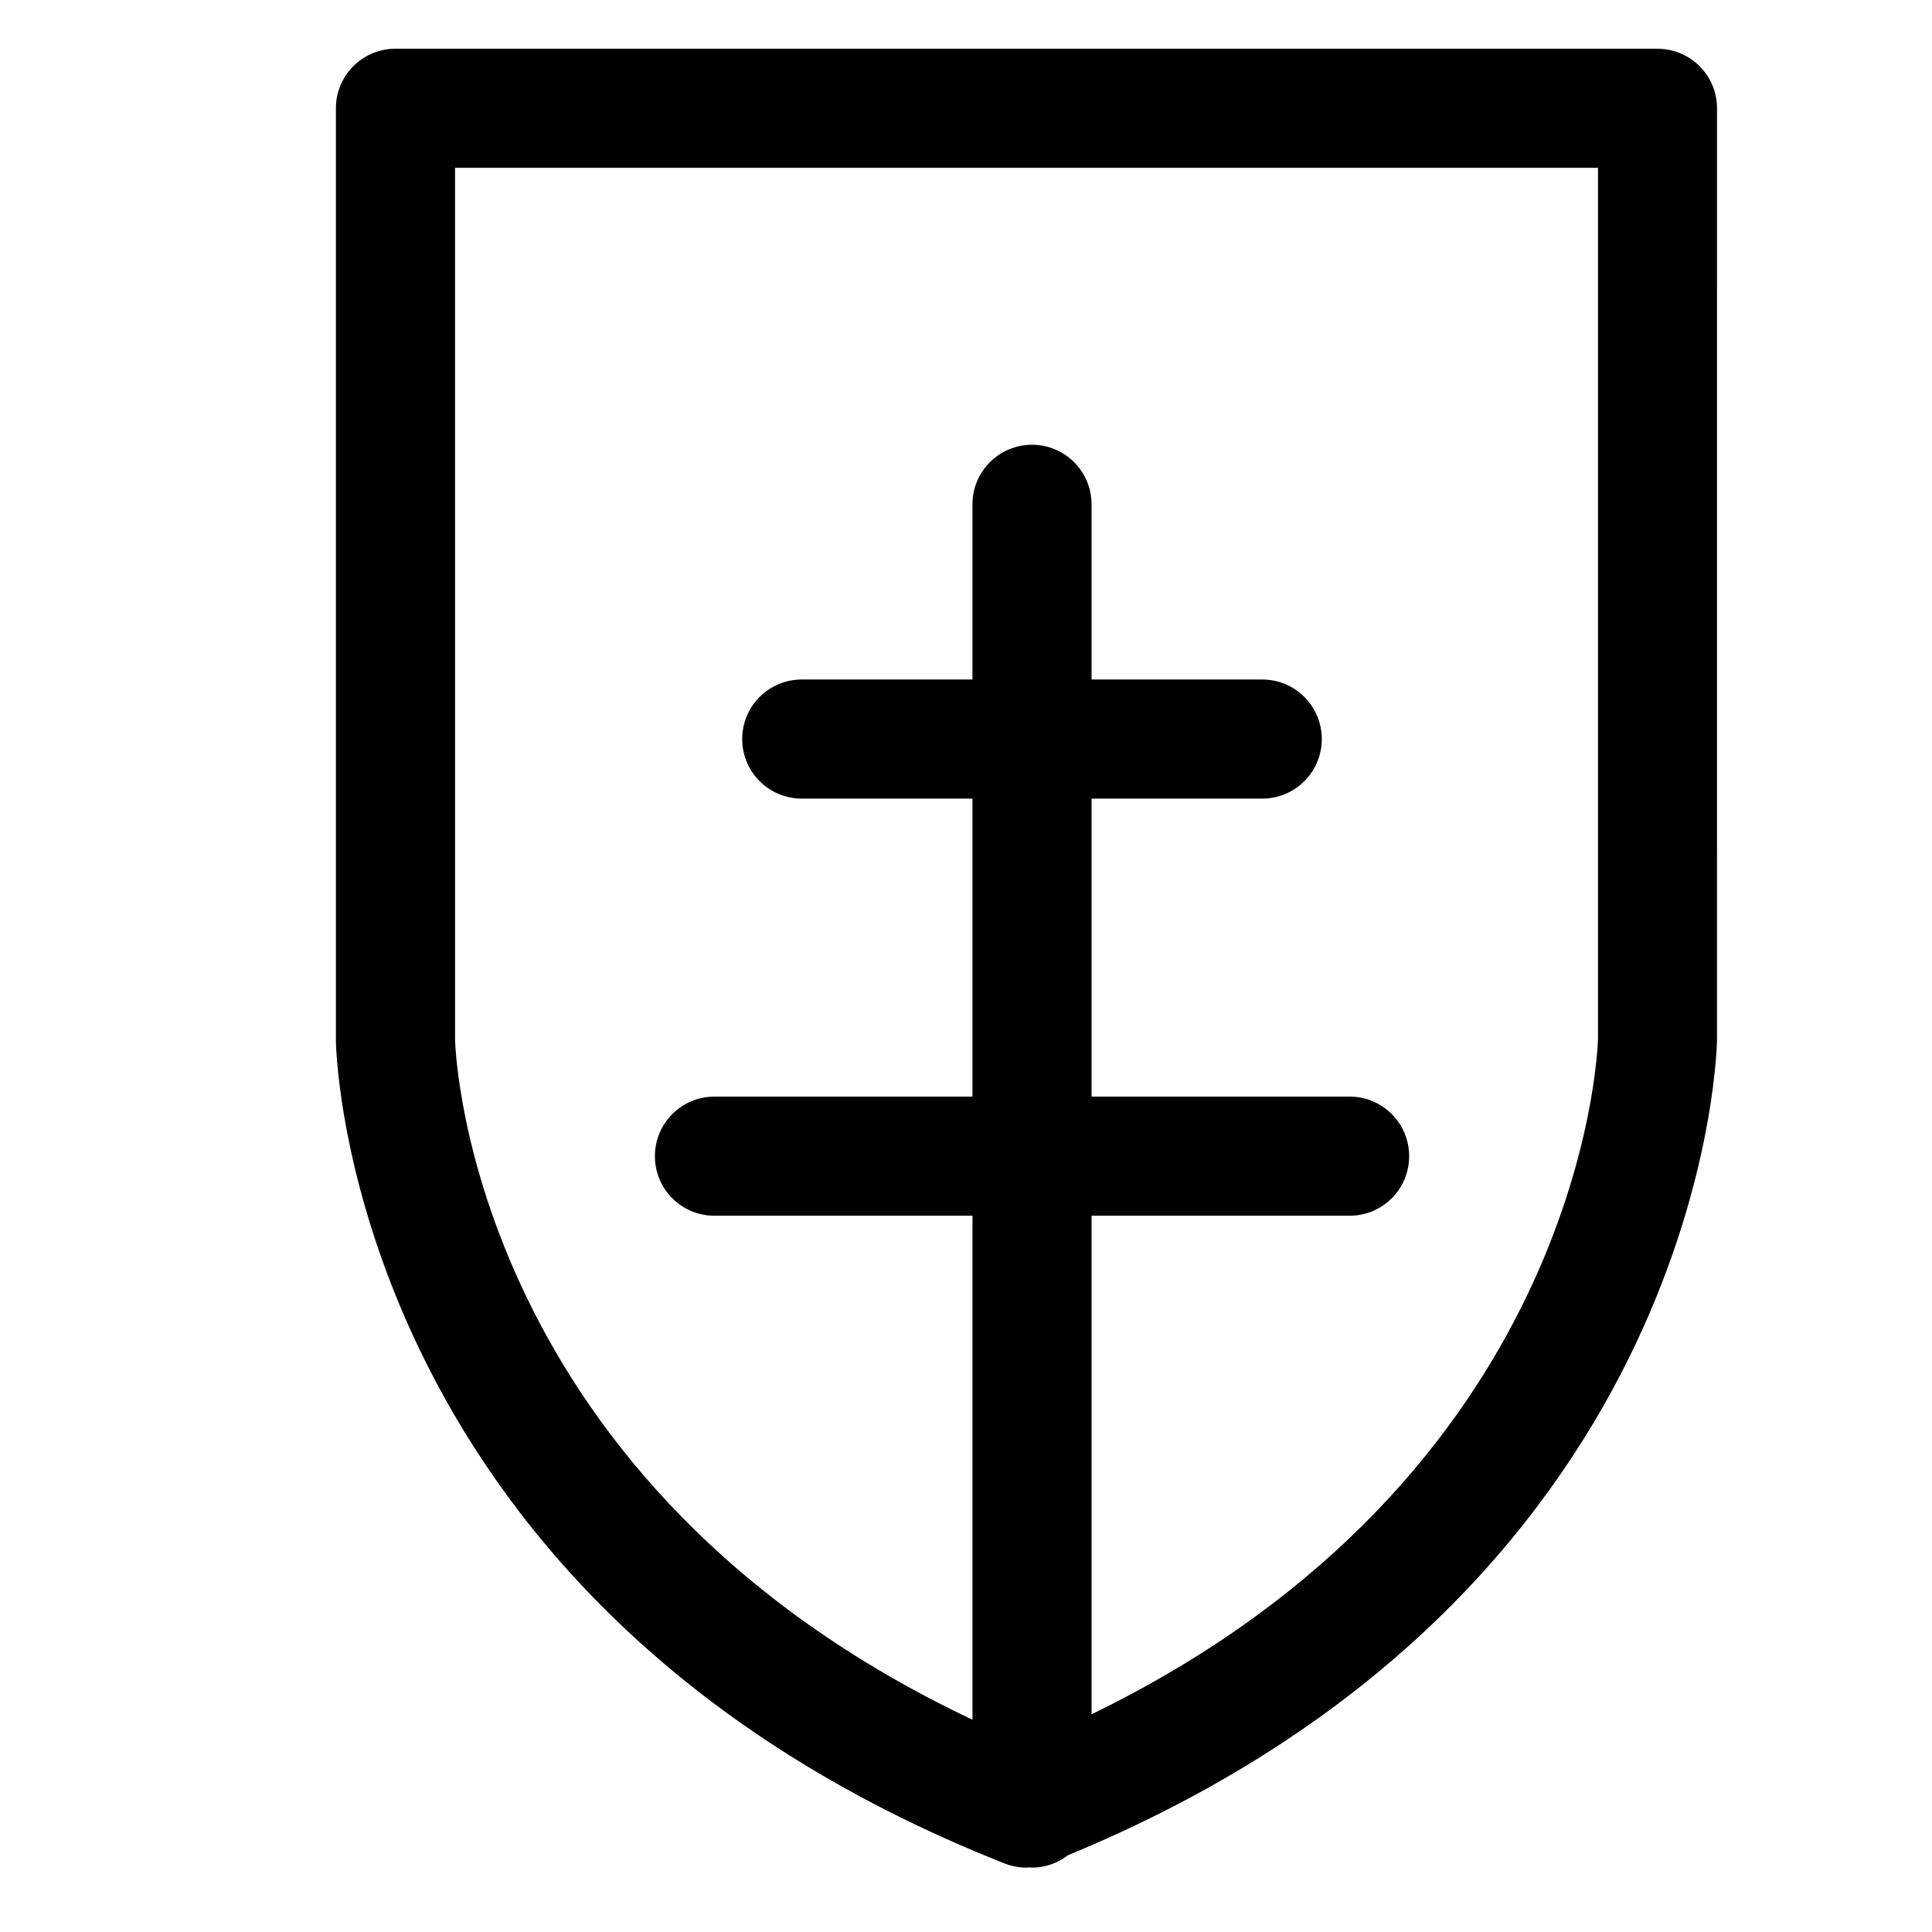
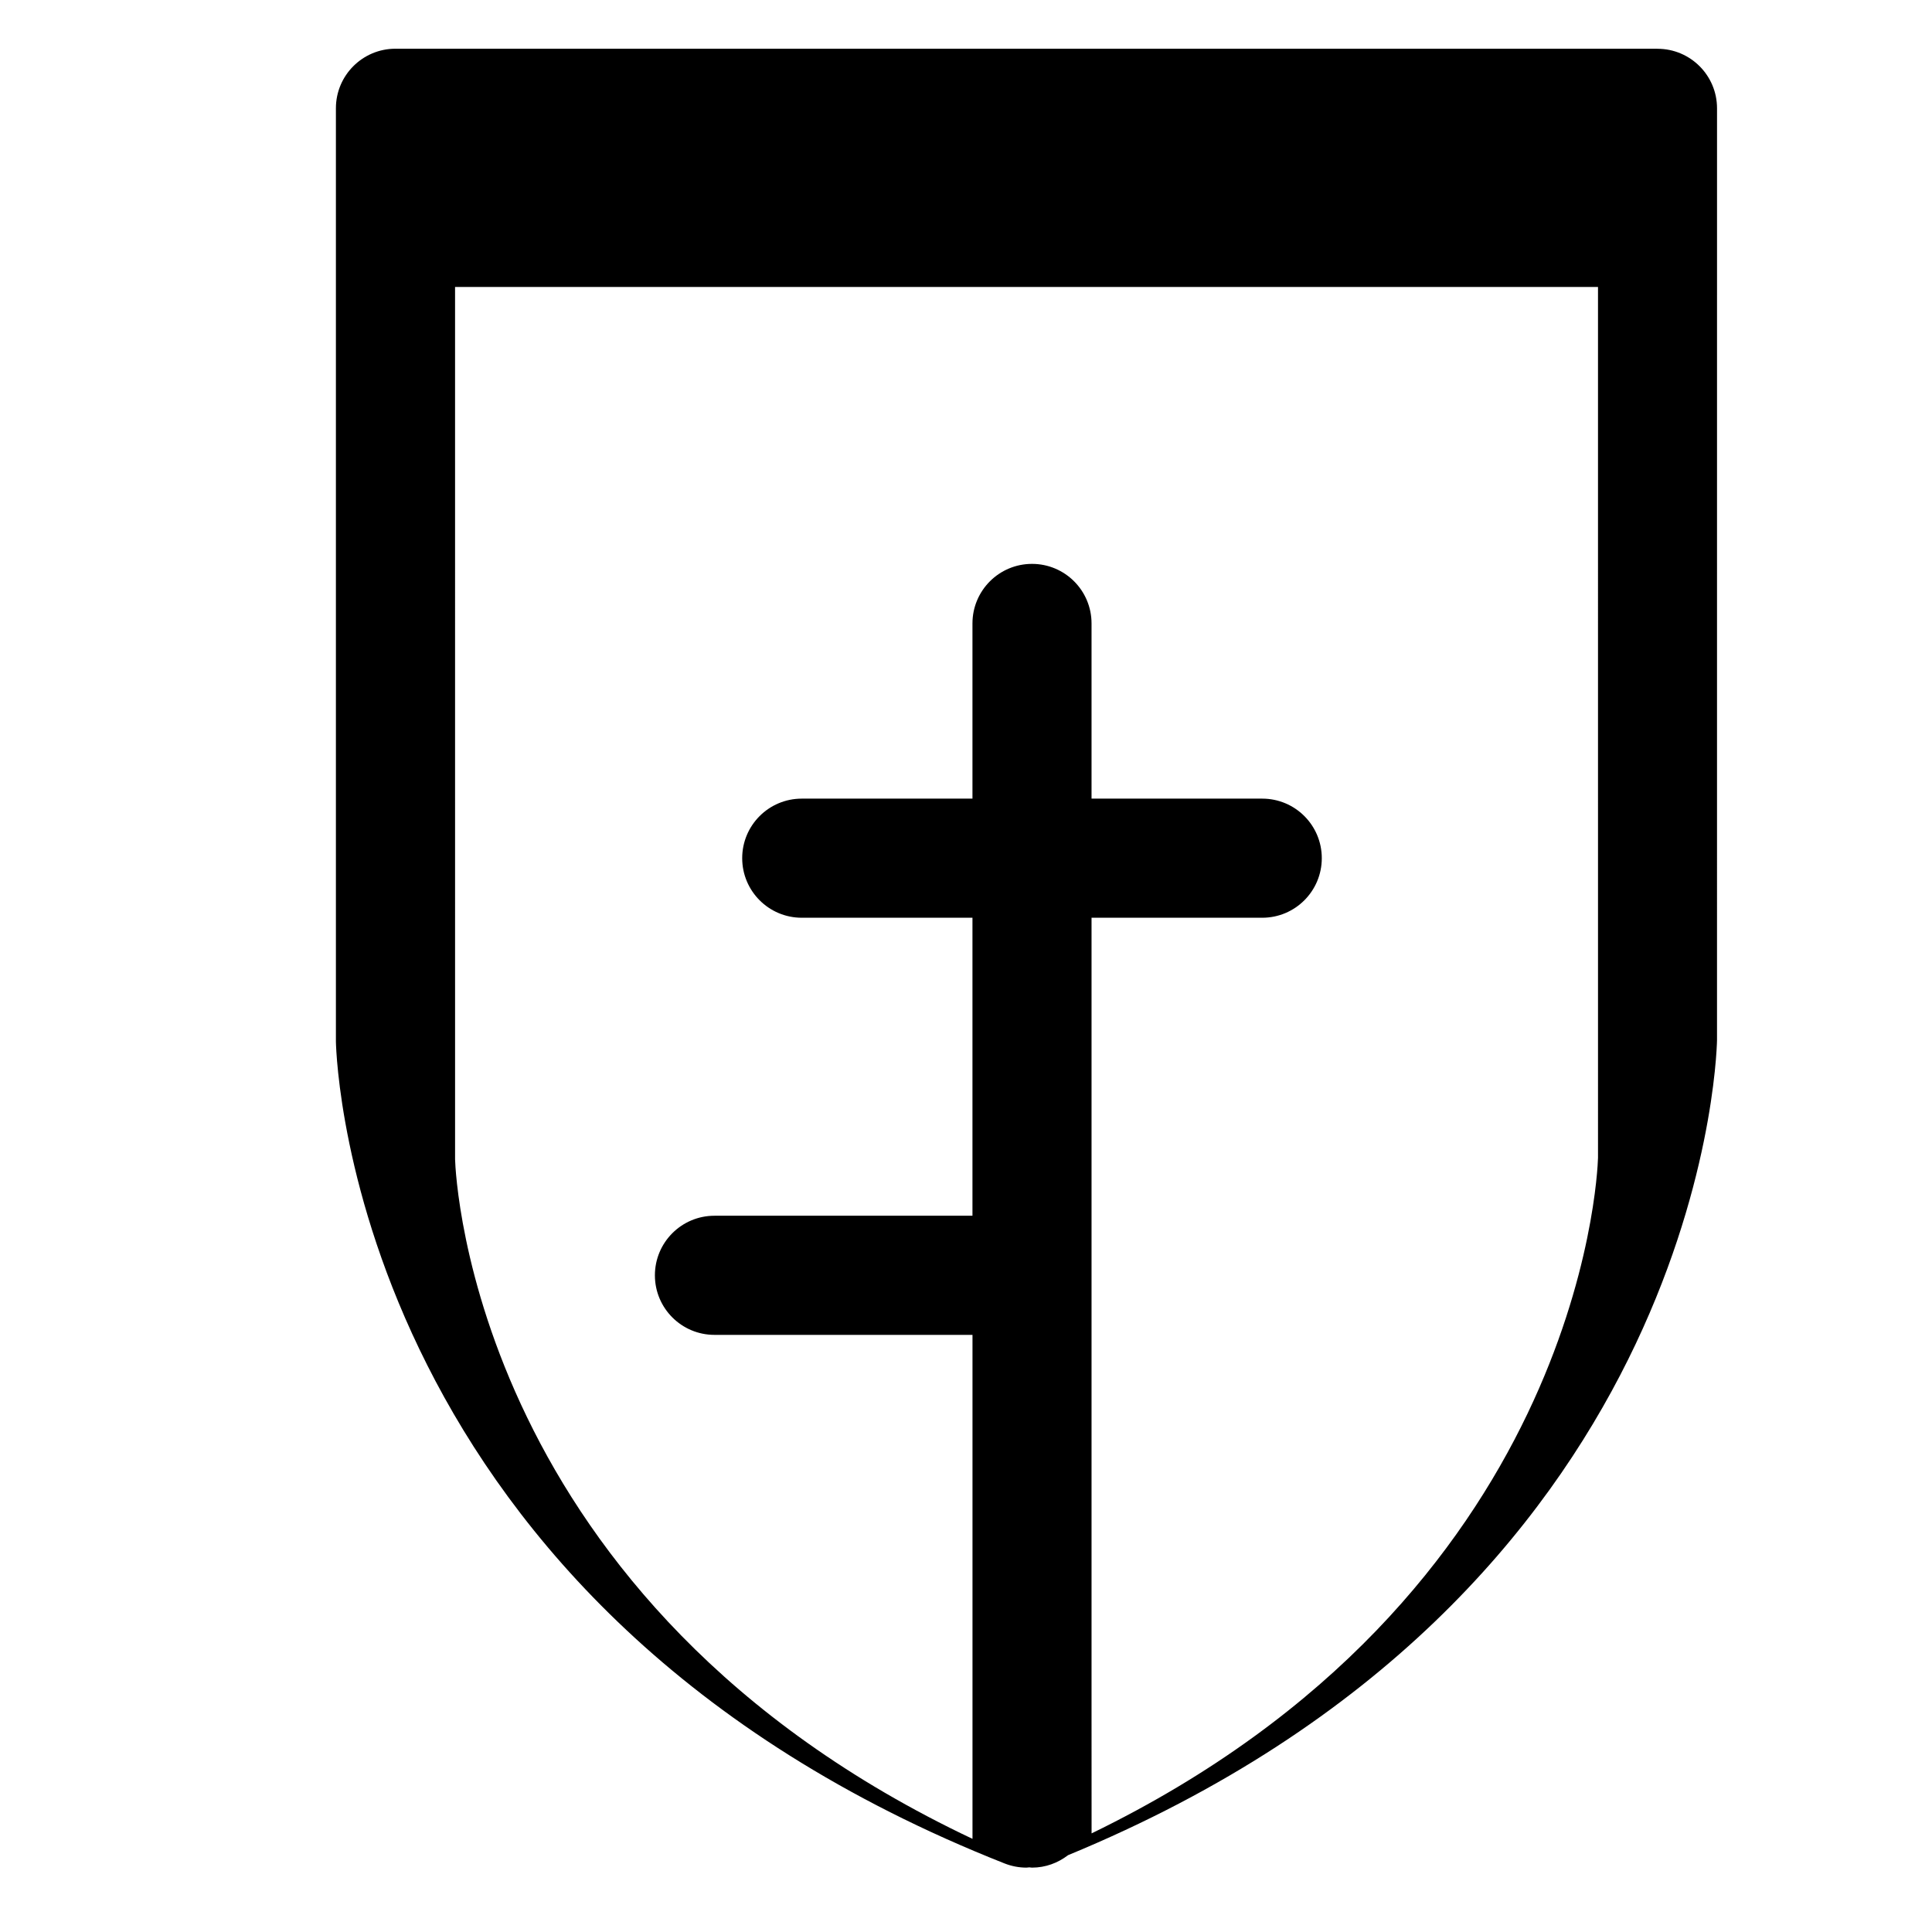
<svg xmlns="http://www.w3.org/2000/svg" fill="#000000" width="800px" height="800px" version="1.1" viewBox="144 144 512 512">
-   <path d="m583.25 156.91h-334.45c-8.715 0-15.781 7.062-15.781 15.781v247.34c0.137 6.09 5.32 149.9 177.2 217.8 1.867 0.734 3.836 1.109 5.801 1.109 0.25 0 0.5-0.066 0.754-0.074 0.238 0.012 0.469 0.074 0.711 0.074 3.613 0 6.891-1.254 9.551-3.293 166.66-68.738 171.85-209.59 171.99-215.96l0.004-246.98c0.004-8.719-7.066-15.781-15.781-15.781zm-149.98 441.38v-132.11h68.398c8.711 0 15.773-7.062 15.773-15.785 0-8.711-7.059-15.785-15.773-15.785l-68.398 0.004v-78.973h45.238c8.711 0 15.781-7.062 15.781-15.785 0-8.715-7.062-15.781-15.781-15.781h-45.238v-46.43c0-8.715-7.059-15.781-15.773-15.781-8.723 0-15.785 7.062-15.785 15.781v46.43h-45.242c-8.715 0-15.781 7.062-15.781 15.781 0 8.715 7.062 15.785 15.781 15.785h45.242v78.973h-68.375c-8.715 0-15.781 7.07-15.781 15.785s7.062 15.785 15.781 15.785h68.383v133.56c-132.1-62.453-136.98-175.45-137.12-180.07l-0.004-231.2h302.89l0.004 230.79c-0.152 4.977-5.016 116.3-134.21 179.03z" />
+   <path d="m583.25 156.91h-334.45c-8.715 0-15.781 7.062-15.781 15.781v247.34c0.137 6.09 5.32 149.9 177.2 217.8 1.867 0.734 3.836 1.109 5.801 1.109 0.25 0 0.5-0.066 0.754-0.074 0.238 0.012 0.469 0.074 0.711 0.074 3.613 0 6.891-1.254 9.551-3.293 166.66-68.738 171.85-209.59 171.99-215.96l0.004-246.98c0.004-8.719-7.066-15.781-15.781-15.781zm-149.98 441.38v-132.11h68.398l-68.398 0.004v-78.973h45.238c8.711 0 15.781-7.062 15.781-15.785 0-8.715-7.062-15.781-15.781-15.781h-45.238v-46.43c0-8.715-7.059-15.781-15.773-15.781-8.723 0-15.785 7.062-15.785 15.781v46.43h-45.242c-8.715 0-15.781 7.062-15.781 15.781 0 8.715 7.062 15.785 15.781 15.785h45.242v78.973h-68.375c-8.715 0-15.781 7.07-15.781 15.785s7.062 15.785 15.781 15.785h68.383v133.56c-132.1-62.453-136.98-175.45-137.12-180.07l-0.004-231.2h302.89l0.004 230.79c-0.152 4.977-5.016 116.3-134.21 179.03z" />
</svg>